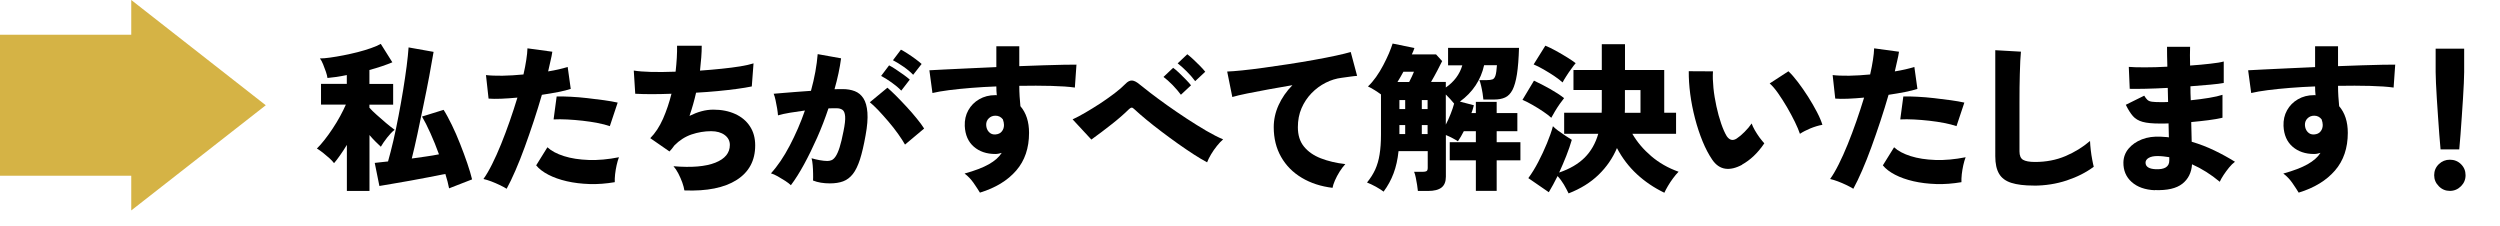
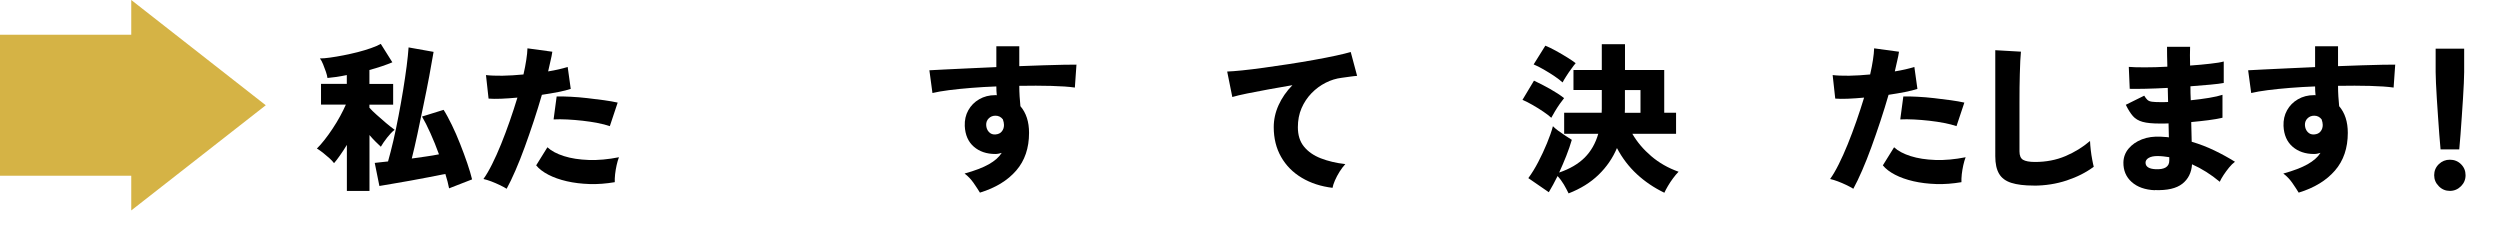
<svg xmlns="http://www.w3.org/2000/svg" id="_レイヤー_1" viewBox="0 0 376 34">
  <defs>
    <style>.cls-1{fill:#d5b345;}</style>
  </defs>
  <polygon class="cls-1" points="39.97 15.83 19.74 0 19.74 5.22 0 5.22 0 26.43 19.74 26.43 19.74 31.65 39.97 15.83" />
  <path d="m52.17,28.73v-6.94c-.35.58-.7,1.11-1.04,1.59-.34.48-.63.87-.89,1.16-.16-.22-.39-.47-.7-.75-.3-.27-.63-.54-.96-.81-.34-.26-.64-.48-.92-.64.35-.34.73-.77,1.14-1.29.41-.52.82-1.09,1.23-1.71s.79-1.24,1.13-1.87c.34-.63.63-1.21.86-1.74h-3.74v-3.11h3.88v-1.33c-.55.11-1.06.21-1.55.28s-.94.12-1.36.16c-.03-.26-.11-.57-.24-.95-.13-.38-.27-.75-.42-1.12-.15-.37-.31-.66-.47-.87.4,0,.92-.04,1.54-.13.63-.09,1.3-.2,2.01-.34.71-.14,1.43-.3,2.14-.48.71-.18,1.38-.39,1.99-.6s1.1-.43,1.47-.64l1.74,2.77c-.45.19-.97.39-1.57.59-.59.2-1.22.39-1.88.57v2.1h3.57v3.11h-3.57v.46c.27.31.64.67,1.1,1.08.46.42.93.83,1.41,1.23.48.4.91.74,1.28,1.01-.35.27-.73.67-1.13,1.18s-.71.97-.94,1.37c-.24-.22-.51-.49-.81-.78-.3-.3-.6-.62-.9-.98v8.41h-3.4Zm15.37-.41c-.06-.32-.14-.66-.23-1.02-.09-.36-.2-.74-.33-1.14-.72.14-1.55.31-2.49.49-.94.18-1.88.36-2.83.53-.95.17-1.83.32-2.65.46s-1.47.25-1.95.33l-.7-3.47c.26-.03.55-.06.89-.1.34-.03.71-.07,1.11-.12.26-.9.52-1.94.8-3.12.27-1.18.53-2.42.78-3.73.25-1.31.48-2.6.69-3.88.21-1.28.38-2.47.53-3.59.14-1.12.24-2.06.29-2.83l3.76.67c-.18,1.08-.4,2.31-.66,3.7-.26,1.39-.55,2.83-.86,4.31s-.61,2.92-.9,4.31c-.3,1.39-.58,2.63-.86,3.72.71-.1,1.42-.2,2.13-.3.71-.1,1.37-.21,1.96-.33-.4-1.11-.83-2.17-1.29-3.19-.46-1.02-.88-1.85-1.26-2.49l3.25-1.01c.39.61.79,1.37,1.23,2.26s.85,1.85,1.25,2.86.76,1.98,1.08,2.92c.32.94.56,1.75.72,2.42l-3.47,1.35Z" />
  <path d="m76.2,28.39c-.29-.18-.64-.37-1.06-.57-.42-.2-.84-.38-1.26-.54-.43-.16-.82-.28-1.17-.36.42-.58.85-1.32,1.3-2.22.45-.9.9-1.9,1.35-3.01.45-1.11.88-2.26,1.3-3.46.42-1.2.8-2.38,1.16-3.55-.88.08-1.71.14-2.47.17s-1.39.02-1.87-.02l-.39-3.54c.64.08,1.47.11,2.47.1,1-.02,2.06-.08,3.17-.19.18-.79.32-1.51.42-2.18.1-.67.17-1.25.18-1.75l3.74.51c-.06.42-.15.88-.27,1.37s-.23,1.03-.36,1.59c1.17-.19,2.15-.42,2.94-.67l.46,3.3c-.48.16-1.1.32-1.87.47s-1.59.29-2.47.42c-.37,1.29-.78,2.6-1.22,3.94-.44,1.34-.9,2.65-1.36,3.92s-.93,2.45-1.4,3.53c-.47,1.08-.91,2-1.33,2.76Zm16.26-.99c-1.3.22-2.57.32-3.79.28-1.23-.04-2.37-.18-3.42-.42-1.05-.24-1.98-.57-2.77-.98-.79-.41-1.41-.88-1.84-1.41l1.69-2.72c.59.55,1.42.99,2.49,1.33,1.07.34,2.31.53,3.72.58,1.41.05,2.93-.09,4.55-.41-.13.34-.25.73-.35,1.19s-.18.92-.23,1.37c-.05.46-.06.86-.05,1.19Zm-.75-8.43c-.51-.18-1.12-.33-1.83-.47-.71-.14-1.45-.25-2.24-.34-.79-.09-1.56-.15-2.31-.19-.75-.04-1.45-.04-2.07-.01l.46-3.45c.59-.02,1.3,0,2.11.04.81.04,1.65.11,2.52.21.87.1,1.7.2,2.49.31.79.11,1.48.23,2.06.36l-1.18,3.54Z" />
-   <path d="m102.93,28.64c-.05-.34-.15-.73-.31-1.18-.16-.45-.36-.9-.59-1.35-.23-.45-.48-.82-.74-1.11,2.73.23,4.83.05,6.29-.53s2.19-1.47,2.19-2.67c0-.61-.26-1.11-.77-1.49-.51-.38-1.2-.58-2.05-.58-1,0-1.98.17-2.94.49-.96.33-1.82.88-2.58,1.65-.11.16-.23.32-.36.48-.13.16-.26.31-.38.43l-2.89-2c.75-.75,1.39-1.73,1.92-2.92.52-1.19.94-2.44,1.27-3.76-2.17.08-3.98.08-5.45,0l-.22-3.49c.66.11,1.54.18,2.65.21,1.11.02,2.32.01,3.64-.04.08-.71.14-1.4.18-2.07s.05-1.29.04-1.83h3.71c0,.53-.02,1.11-.07,1.75-.05.63-.11,1.3-.19,1.99,1.12-.08,2.21-.17,3.24-.28s1.97-.22,2.81-.36,1.5-.29,2-.45l-.26,3.47c-.61.13-1.36.25-2.24.37s-1.85.23-2.9.33-2.13.18-3.24.24c-.26,1.16-.59,2.32-.99,3.49.61-.3,1.21-.54,1.81-.7.59-.16,1.19-.24,1.78-.24,1.24,0,2.33.22,3.28.65.95.43,1.69,1.05,2.22,1.86.53.8.79,1.76.79,2.87,0,2.28-.93,4.01-2.78,5.19s-4.47,1.71-7.84,1.58Z" />
-   <path d="m118.95,27.86c-.19-.19-.47-.41-.84-.65-.37-.24-.75-.47-1.14-.69-.39-.22-.74-.37-1.02-.45,1-1.09,1.94-2.48,2.82-4.16.88-1.68,1.65-3.44,2.29-5.29-.77.1-1.51.21-2.23.33s-1.32.25-1.82.4c-.02-.27-.06-.62-.13-1.05s-.15-.84-.24-1.25-.18-.73-.28-.95c.35-.03.83-.07,1.42-.12.59-.05,1.26-.1,1.99-.16.73-.06,1.46-.11,2.2-.16.27-.98.49-1.94.66-2.87.17-.93.28-1.81.35-2.65l3.52.63c-.19,1.45-.52,3-.99,4.65.26-.02.49-.02.69-.02h.54c.67,0,1.28.1,1.82.31s.97.57,1.3,1.08c.33.51.53,1.22.6,2.13.07.91-.02,2.06-.28,3.46-.26,1.46-.54,2.66-.84,3.6-.31.94-.66,1.67-1.07,2.19-.41.52-.9.89-1.46,1.1s-1.23.31-2,.31c-.96,0-1.81-.14-2.53-.43.02-.3.02-.66.01-1.07,0-.41-.03-.82-.06-1.23-.03-.41-.09-.76-.17-1.05.37.11.78.21,1.23.29.45.08.83.12,1.16.12.24,0,.46-.05.66-.14.2-.1.4-.29.59-.58.19-.29.39-.73.58-1.33.19-.59.38-1.4.58-2.41.21-1.01.29-1.76.25-2.25s-.17-.82-.4-.98c-.23-.16-.52-.24-.89-.24h-.55c-.21,0-.43,0-.67.02-.5,1.49-1.06,2.96-1.7,4.4s-1.29,2.77-1.96,4c-.67,1.23-1.33,2.28-1.98,3.14Zm17.16-6.12c-.24-.43-.58-.96-1.02-1.58-.44-.62-.93-1.25-1.47-1.88-.54-.63-1.06-1.21-1.55-1.73-.5-.52-.92-.91-1.25-1.17l2.65-2.19c.34.29.76.69,1.28,1.2.51.51,1.04,1.07,1.59,1.66.55.59,1.06,1.18,1.53,1.76.47.58.85,1.08,1.12,1.52l-2.87,2.41Zm-.55-8.1c-.4-.42-.89-.83-1.47-1.24-.58-.41-1.1-.74-1.57-.98l1.2-1.59c.26.13.59.33.99.59.4.26.8.54,1.19.82s.7.53.93.73l-1.28,1.66Zm1.78-2.39c-.4-.42-.89-.83-1.47-1.23s-1.1-.72-1.57-.96l1.2-1.59c.26.13.59.32.99.58.4.26.8.53,1.19.82s.7.54.93.75l-1.28,1.64Z" />
  <path d="m147.38,28.97c-.24-.4-.56-.88-.95-1.45-.39-.56-.85-1.04-1.36-1.42,1.56-.43,2.78-.9,3.66-1.4.88-.5,1.53-1.07,1.93-1.71-.16.05-.32.09-.47.12-.15.03-.32.05-.49.05-1.32,0-2.4-.37-3.24-1.1-.84-.73-1.3-1.77-1.36-3.12-.03-.87.14-1.65.53-2.35.39-.7.93-1.25,1.64-1.66.71-.41,1.51-.62,2.41-.62h.12s.09,0,.12.02c-.05-.42-.07-.86-.07-1.33-1.3.05-2.56.12-3.78.22s-2.33.21-3.34.34c-1,.13-1.83.27-2.49.43l-.46-3.42c.51-.03,1.28-.07,2.31-.12,1.03-.05,2.22-.1,3.57-.17,1.35-.06,2.75-.13,4.19-.19v-3.13h3.45v2.99c1.29-.05,2.5-.09,3.64-.13,1.14-.04,2.14-.07,3.01-.08.87-.02,1.52-.02,1.95-.02l-.24,3.45c-.88-.13-2.07-.21-3.55-.25s-3.09-.04-4.81-.01c0,.53.02,1.06.05,1.58.03.52.07,1.02.12,1.48.87,1.01,1.3,2.35,1.3,4.02,0,2.28-.64,4.17-1.93,5.66-1.29,1.49-3.1,2.6-5.45,3.32Zm2.34-8.75c.42-.03.74-.18.95-.45.22-.27.33-.59.33-.98,0-.24-.06-.52-.17-.84-.29-.37-.66-.55-1.11-.55-.4,0-.74.13-1.01.4-.27.26-.4.6-.39,1,.02.42.15.77.41,1.05s.59.41.99.37Z" />
-   <path d="m181.56,24.42c-.58-.3-1.24-.7-1.99-1.18-.75-.48-1.53-1.02-2.36-1.6-.83-.59-1.65-1.19-2.47-1.81-.82-.62-1.59-1.22-2.3-1.81-.71-.59-1.33-1.12-1.84-1.6-.16-.16-.29-.24-.4-.23-.1,0-.23.08-.37.2-.75.74-1.63,1.51-2.64,2.3-1,.79-2.02,1.56-3.05,2.3l-2.82-3.04c.53-.24,1.16-.57,1.88-.99.72-.42,1.47-.88,2.24-1.38.77-.51,1.49-1.02,2.17-1.53.67-.51,1.22-.99,1.64-1.42.35-.37.69-.54,1.01-.52s.68.21,1.08.54c.37.31.92.74,1.65,1.3.73.56,1.57,1.18,2.52,1.86.95.67,1.94,1.35,2.96,2.02,1.03.67,2.02,1.29,2.96,1.84.95.55,1.79.98,2.53,1.29-.29.24-.6.57-.93.98-.33.41-.63.84-.89,1.28-.26.44-.46.84-.59,1.19Zm-3.95-10.17c-.34-.46-.76-.95-1.25-1.46-.5-.51-.96-.91-1.37-1.22l1.45-1.37c.24.16.53.41.88.74s.69.67,1.02,1.01c.34.35.6.64.79.88l-1.52,1.42Zm2.14-2.05c-.35-.48-.78-.97-1.28-1.47-.5-.5-.95-.9-1.35-1.2l1.45-1.37c.22.16.51.41.87.74.35.33.7.67,1.04,1.01.34.35.6.64.79.88l-1.52,1.42Z" />
  <path d="m200.42,28.25c-1.75-.21-3.29-.71-4.63-1.51s-2.37-1.84-3.11-3.14c-.74-1.3-1.11-2.79-1.11-4.48,0-1.12.24-2.23.73-3.31s1.18-2.08,2.08-3c-1.24.21-2.45.42-3.63.64s-2.24.42-3.18.61-1.68.37-2.23.53l-.77-3.83c.51-.02,1.25-.07,2.22-.17s2.06-.23,3.28-.4,2.48-.35,3.78-.55c1.3-.2,2.56-.41,3.78-.63s2.31-.43,3.28-.64c.96-.21,1.71-.39,2.24-.55l.96,3.59c-.27.02-.61.05-1,.11-.39.06-.83.12-1.31.18-.82.1-1.62.34-2.41.74s-1.5.92-2.13,1.57c-.63.65-1.14,1.41-1.51,2.27-.37.86-.55,1.81-.55,2.85,0,1.19.3,2.16.92,2.92.61.75,1.45,1.34,2.53,1.76s2.3.71,3.69.87c-.29.31-.57.68-.86,1.13-.28.45-.52.9-.71,1.34-.19.44-.31.82-.36,1.12Z" />
-   <path d="m208.11,28.83c-.29-.22-.68-.47-1.18-.75-.5-.27-.94-.48-1.33-.63.51-.63.92-1.27,1.23-1.94.3-.67.53-1.43.66-2.28.14-.85.21-1.85.21-3.01v-6.02c-.31-.22-.63-.45-.98-.66-.35-.22-.67-.4-.98-.54.42-.38.82-.86,1.22-1.42s.75-1.15,1.08-1.77c.33-.62.61-1.22.86-1.79.24-.58.42-1.07.55-1.47l3.28.67c-.05.16-.1.32-.17.47-.06.15-.14.32-.22.49h3.64l.92,1.01c-.21.43-.46.92-.75,1.47-.29.55-.59,1.1-.92,1.66h2.22v.84c.61-.42,1.13-.91,1.55-1.47.42-.56.73-1.18.93-1.86h-2.14v-2.63h10.67c-.05,1.62-.15,2.94-.31,3.96-.16,1.02-.39,1.81-.67,2.36-.29.55-.66.94-1.11,1.14-.45.21-1,.31-1.66.31h-1.61c-.02-.26-.06-.57-.12-.95-.06-.38-.14-.75-.22-1.11s-.17-.65-.26-.86h1.11c.37,0,.65-.04.86-.11.2-.07.35-.27.45-.58.1-.31.17-.83.22-1.55h-1.93c-.5,2.23-1.71,4.06-3.64,5.47l2.1.55c-.05.18-.1.37-.16.57-.06.2-.12.41-.21.61h.67v-1.69h3.13v1.69h3.11v2.72h-3.11v1.66h3.57v2.72h-3.57v4.6h-3.13v-4.6h-3.93v-2.72h3.93v-1.66h-1.81c-.29.58-.59,1.08-.89,1.52-.21-.14-.48-.3-.82-.48-.34-.18-.67-.33-.99-.46v6.26c0,.75-.22,1.3-.66,1.64-.44.34-1.11.51-2.01.51h-1.54c-.02-.24-.06-.55-.12-.92-.06-.37-.13-.74-.2-1.1s-.16-.65-.25-.86h1.33c.26,0,.44-.04.55-.11s.17-.24.17-.49v-2.51h-4.39c-.13,1.25-.38,2.37-.75,3.35-.37.98-.86,1.88-1.47,2.7Zm2.07-16.5h1.76c.14-.29.28-.57.41-.83.13-.26.23-.5.31-.71h-1.59l-.43.77c-.14.26-.3.51-.46.77Zm.29,4.07h.87v-1.35h-.87v1.35Zm0,3.76h.87v-1.35h-.87v1.35Zm3.37-3.76h.87v-1.35h-.87v1.35Zm0,3.76h.87v-1.35h-.87v1.35Zm3.61-1.42c.26-.5.5-1.03.72-1.59.22-.56.4-1.08.53-1.57-.37-.46-.79-.92-1.25-1.37v4.53Z" />
  <path d="m233.32,17.72c-.27-.26-.67-.56-1.19-.92-.52-.35-1.07-.7-1.64-1.02-.57-.33-1.07-.58-1.51-.76l1.73-2.89c.75.35,1.55.76,2.39,1.23.83.47,1.55.93,2.14,1.4-.16.19-.37.48-.64.85-.27.38-.51.76-.75,1.16-.23.39-.41.71-.54.95Zm2.6,11.37c-.21-.43-.45-.88-.71-1.33-.27-.45-.58-.88-.95-1.28-.23.45-.45.88-.67,1.29-.22.41-.44.79-.65,1.14l-3.08-2.12c.51-.69,1.01-1.5,1.49-2.42.48-.92.92-1.86,1.31-2.81.39-.95.7-1.81.9-2.58.18.19.44.42.78.67s.71.51,1.08.75c.38.24.7.45.98.63-.21.74-.49,1.54-.83,2.41-.35.87-.7,1.7-1.07,2.51,1.61-.55,2.89-1.3,3.84-2.25s1.63-2.15,2.04-3.58h-5.13v-3.16h5.64c.02-.19.02-.39.02-.6v-2.82h-4.26v-3.01h4.26v-3.88h3.49v3.88h5.9v6.43h1.78v3.16h-6.58c.72,1.24,1.67,2.36,2.84,3.36,1.17,1,2.54,1.79,4.12,2.35-.27.27-.55.6-.83.98-.28.38-.54.76-.77,1.16-.23.39-.41.73-.54,1.02-1.56-.75-2.94-1.69-4.13-2.79-1.2-1.11-2.2-2.42-3-3.93-.64,1.51-1.56,2.85-2.76,4.01-1.2,1.17-2.7,2.1-4.52,2.81Zm-.92-16.7c-.27-.26-.67-.56-1.19-.92-.52-.35-1.07-.69-1.64-1.02-.57-.33-1.07-.58-1.51-.76l1.76-2.82c.45.18.97.43,1.57.76.59.33,1.16.66,1.71,1,.55.34.97.63,1.28.87-.18.21-.4.49-.66.86-.27.36-.52.73-.76,1.11-.24.38-.43.69-.55.93Zm9.37,4.58h2.36v-3.42h-2.34v2.82c0,.21,0,.41-.02.6Z" />
-   <path d="m262.01,24.78c-.93.5-1.78.7-2.53.59s-1.41-.55-1.95-1.34c-.53-.77-1.02-1.7-1.46-2.77-.44-1.08-.82-2.22-1.14-3.45s-.56-2.45-.72-3.67c-.16-1.23-.23-2.37-.22-3.43l3.64.02c-.05.74-.02,1.57.07,2.49s.25,1.85.45,2.78c.2.93.44,1.79.71,2.58.27.79.55,1.42.84,1.9.42.61.92.73,1.49.36.37-.24.76-.57,1.18-.99s.78-.84,1.08-1.28c.1.29.25.63.47,1.01s.46.75.72,1.11c.27.35.5.64.71.87-.5.74-1.03,1.37-1.59,1.9-.56.53-1.15.96-1.76,1.3Zm8.7-4.65c-.16-.48-.41-1.08-.76-1.8-.35-.71-.74-1.45-1.19-2.22-.45-.76-.9-1.47-1.35-2.11-.45-.64-.87-1.12-1.25-1.45l2.82-1.83c.43.4.91.94,1.43,1.63.52.68,1.03,1.42,1.53,2.2.5.79.94,1.55,1.33,2.3.39.75.66,1.39.82,1.92-.61.11-1.22.3-1.83.55-.61.26-1.12.52-1.54.8Z" />
  <path d="m278.74,28.39c-.29-.18-.64-.37-1.06-.57-.42-.2-.84-.38-1.26-.54-.43-.16-.82-.28-1.17-.36.42-.58.85-1.32,1.3-2.22.45-.9.9-1.9,1.35-3.01.45-1.11.88-2.26,1.3-3.46.42-1.2.8-2.38,1.16-3.55-.88.08-1.71.14-2.47.17s-1.39.02-1.87-.02l-.39-3.54c.64.08,1.47.11,2.47.1,1-.02,2.06-.08,3.17-.19.18-.79.32-1.51.42-2.18.1-.67.17-1.25.18-1.75l3.74.51c-.06.42-.15.88-.27,1.37s-.23,1.03-.36,1.59c1.17-.19,2.15-.42,2.94-.67l.46,3.3c-.48.16-1.1.32-1.87.47s-1.59.29-2.47.42c-.37,1.29-.78,2.6-1.22,3.94-.44,1.34-.9,2.65-1.36,3.92s-.93,2.45-1.4,3.53c-.47,1.08-.91,2-1.33,2.76Zm16.26-.99c-1.3.22-2.57.32-3.79.28-1.23-.04-2.37-.18-3.42-.42-1.05-.24-1.98-.57-2.77-.98-.79-.41-1.41-.88-1.84-1.41l1.69-2.72c.59.55,1.42.99,2.49,1.33,1.07.34,2.31.53,3.72.58,1.41.05,2.93-.09,4.55-.41-.13.34-.25.73-.35,1.19s-.18.92-.23,1.37c-.05.46-.06.86-.05,1.19Zm-.75-8.43c-.51-.18-1.12-.33-1.83-.47-.71-.14-1.45-.25-2.24-.34-.79-.09-1.56-.15-2.31-.19-.75-.04-1.45-.04-2.07-.01l.46-3.45c.59-.02,1.3,0,2.11.04.81.04,1.65.11,2.52.21.87.1,1.7.2,2.49.31.79.11,1.48.23,2.06.36l-1.18,3.54Z" />
  <path d="m305.85,27.91c-1.38,0-2.5-.14-3.35-.41-.85-.27-1.47-.73-1.84-1.37-.38-.64-.57-1.52-.57-2.63V7.55l3.86.22c-.03.29-.06.75-.1,1.39-.03.63-.06,1.31-.07,2.01-.02.59-.03,1.25-.04,1.98,0,.72-.01,1.52-.01,2.39v7.23c0,.63.18,1.05.53,1.26s.96.33,1.81.33c1.65,0,3.18-.29,4.57-.88s2.62-1.35,3.7-2.28c.02.4.05.86.11,1.36.06.51.13.99.22,1.45.09.46.16.82.23,1.07-1.14.85-2.49,1.54-4.06,2.06s-3.23.78-4.98.78Z" />
  <path d="m324.11,28.61c-1.49-.06-2.66-.48-3.51-1.24s-1.26-1.75-1.24-2.95c.02-.77.27-1.46.77-2.06s1.17-1.07,2.01-1.4,1.8-.46,2.88-.4c.19.02.39.03.59.04.2,0,.4.03.59.06l-.05-2.1c-.22.02-.45.02-.66.02h-.66c-1.09,0-1.95-.08-2.57-.25-.62-.17-1.11-.46-1.47-.87-.36-.41-.72-.98-1.07-1.7l2.77-1.37c.16.27.32.48.48.63s.39.24.69.28c.3.04.71.06,1.24.06h.58c.19,0,.39,0,.6-.02l-.05-2.12c-1.19.06-2.3.11-3.33.13-1.03.02-1.82.03-2.39.01l-.14-3.3c.56.05,1.37.07,2.42.07s2.18-.03,3.38-.1c-.02-.59-.03-1.14-.04-1.65,0-.51-.01-.95-.01-1.34h3.47c-.03.74-.03,1.68,0,2.82,1.12-.08,2.14-.17,3.06-.28.92-.1,1.58-.21,2-.33v3.23c-.42.08-1.08.17-1.99.25-.91.09-1.92.17-3.02.25,0,.35,0,.7.01,1.05,0,.35.02.69.04,1.05.98-.1,1.89-.22,2.75-.36s1.53-.3,2.02-.46v3.45c-.61.14-1.32.27-2.13.37s-1.67.2-2.57.28l.07,2.96c1.19.35,2.33.79,3.41,1.31,1.08.52,2.12,1.09,3.1,1.7-.29.21-.59.5-.89.87-.3.37-.58.75-.83,1.13s-.44.72-.57,1.01c-1.3-1.09-2.69-1.97-4.17-2.63-.08,1.25-.57,2.23-1.46,2.93-.89.7-2.27,1.02-4.13.95Zm.1-3.16c1.36.06,2.05-.37,2.05-1.3v-.51c-.31-.05-.6-.09-.89-.12-.29-.03-.58-.05-.87-.05-.58,0-1.02.09-1.34.28-.31.18-.47.42-.47.71,0,.61.51.94,1.52.99Z" />
  <path d="m345.72,28.97c-.24-.4-.56-.88-.95-1.45-.39-.56-.85-1.04-1.36-1.42,1.56-.43,2.78-.9,3.66-1.4.88-.5,1.53-1.07,1.93-1.71-.16.05-.32.09-.47.12-.15.03-.32.05-.49.05-1.32,0-2.4-.37-3.24-1.1-.84-.73-1.3-1.77-1.36-3.12-.03-.87.14-1.65.53-2.35.39-.7.93-1.25,1.64-1.66.71-.41,1.51-.62,2.41-.62h.12s.09,0,.12.02c-.05-.42-.07-.86-.07-1.33-1.3.05-2.56.12-3.78.22s-2.33.21-3.34.34c-1,.13-1.83.27-2.49.43l-.46-3.42c.51-.03,1.28-.07,2.31-.12,1.03-.05,2.22-.1,3.57-.17,1.35-.06,2.75-.13,4.19-.19v-3.13h3.45v2.99c1.29-.05,2.5-.09,3.64-.13,1.14-.04,2.14-.07,3.01-.08.87-.02,1.52-.02,1.95-.02l-.24,3.45c-.88-.13-2.07-.21-3.55-.25s-3.09-.04-4.81-.01c0,.53.02,1.06.05,1.58.03.52.07,1.02.12,1.48.87,1.01,1.3,2.35,1.3,4.02,0,2.28-.64,4.17-1.93,5.66-1.29,1.49-3.1,2.6-5.45,3.32Zm2.34-8.75c.42-.03.74-.18.95-.45.22-.27.33-.59.33-.98,0-.24-.06-.52-.17-.84-.29-.37-.66-.55-1.11-.55-.4,0-.74.13-1.01.4-.27.26-.4.6-.39,1,.02.42.15.77.41,1.05s.59.41.99.37Z" />
  <path d="m368.46,28.71c-.64,0-1.2-.23-1.66-.7-.47-.47-.7-1.02-.7-1.66s.23-1.21.7-1.66c.47-.45,1.02-.67,1.66-.67s1.22.22,1.67.67c.46.45.69,1,.69,1.66s-.23,1.2-.69,1.66c-.46.46-1.02.7-1.67.7Zm-1.4-6.24c-.06-.64-.13-1.39-.19-2.24-.06-.85-.13-1.74-.19-2.66-.06-.92-.12-1.82-.18-2.7-.06-.88-.1-1.67-.13-2.37-.03-.71-.05-1.26-.05-1.66v-3.52h4.29v3.52c0,.4-.02.96-.05,1.66-.03.71-.08,1.5-.13,2.37-.06.88-.12,1.77-.18,2.7s-.13,1.81-.19,2.66c-.06.85-.13,1.6-.19,2.24h-2.79Z" />
</svg>